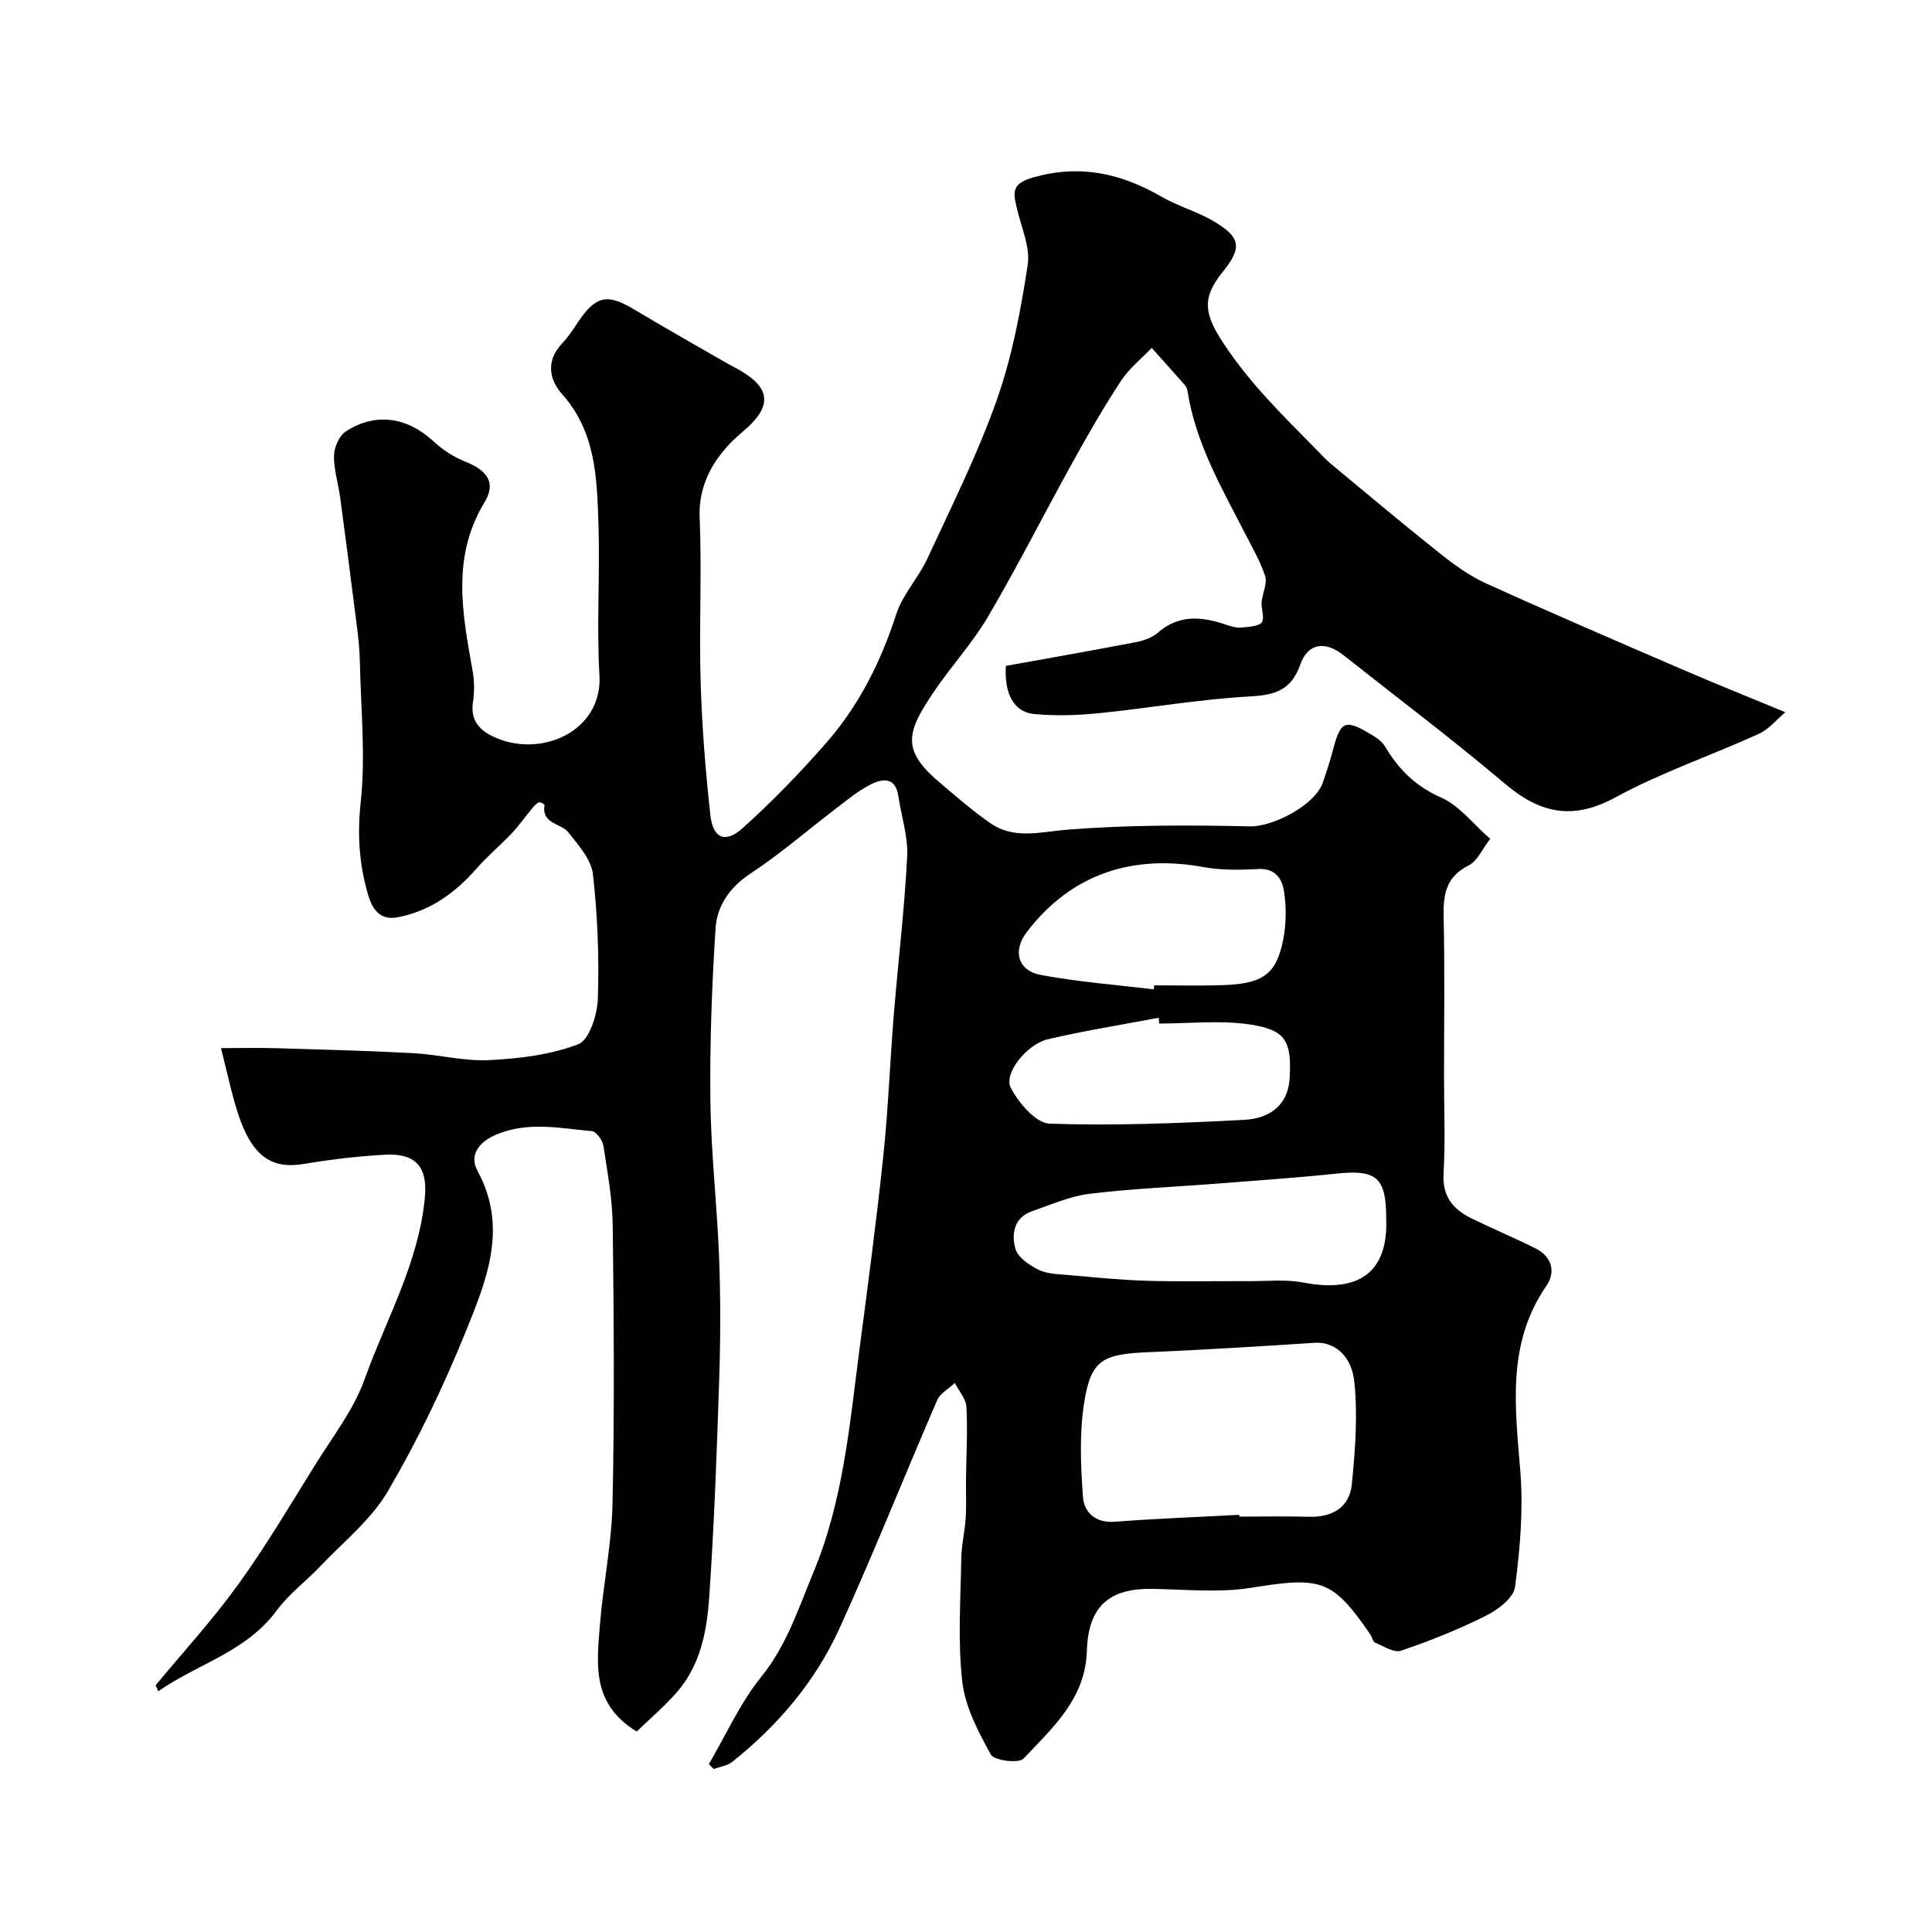
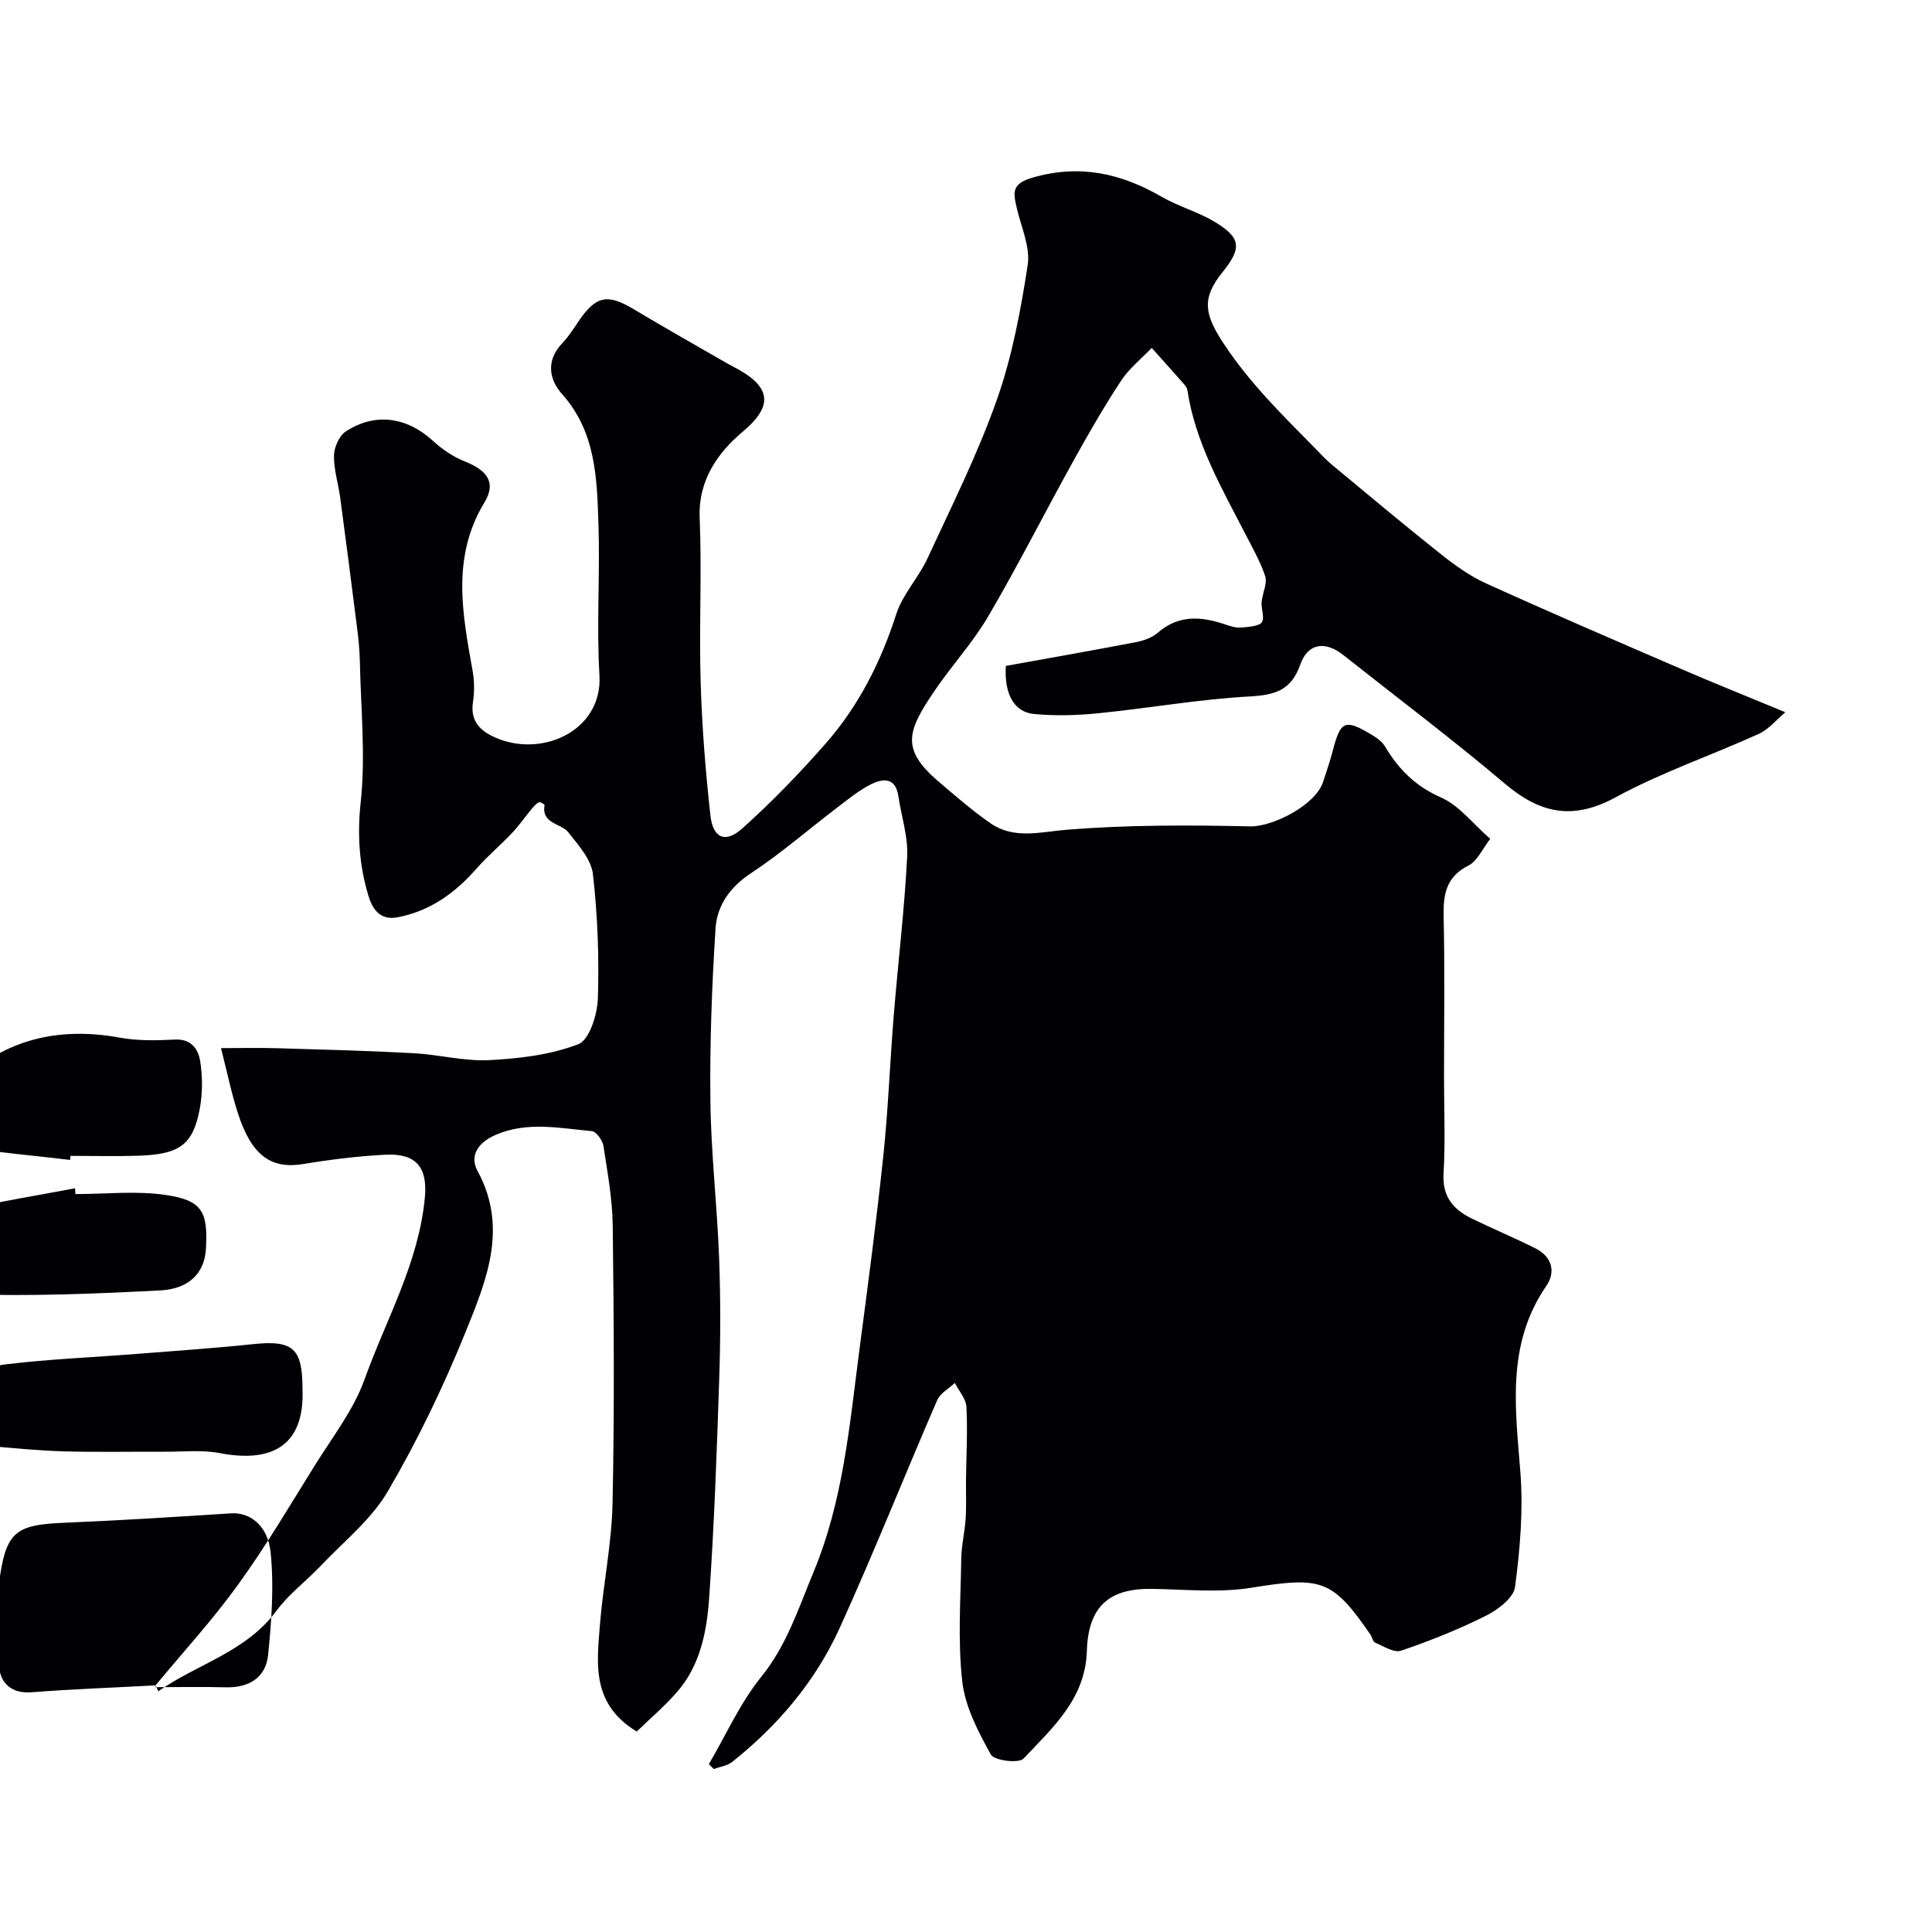
<svg xmlns="http://www.w3.org/2000/svg" enable-background="new 0 0 400 400" viewBox="0 0 400 400">
-   <path d="m32.2 348.94c5.75-6.94 11.87-13.61 17.13-20.91 5.72-7.92 10.71-16.37 15.87-24.67 3.62-5.82 8-11.42 10.27-17.76 4.47-12.46 11.27-24.21 12.5-37.75.57-6.25-1.9-9.11-8.19-8.78-5.69.3-11.38 1-17.01 1.93-6.62 1.1-10.67-1.73-13.5-10.47-1.35-4.16-2.22-8.47-3.52-13.53 4.1 0 7.83-.09 11.55.02 9.44.28 18.88.52 28.3 1.03 5.23.28 10.47 1.7 15.65 1.44 6.24-.32 12.73-1.08 18.48-3.3 2.29-.88 3.94-6.12 4.05-9.43.28-8.58-.05-17.24-1.02-25.77-.35-3.06-3.01-6.02-5.09-8.66-1.52-1.94-5.6-1.68-4.93-5.68.02-.13-.95-.68-1.18-.55-.6.33-1.09.9-1.54 1.45-1.37 1.65-2.6 3.43-4.07 4.98-2.37 2.5-5.04 4.73-7.31 7.32-4.44 5.06-9.61 8.78-16.34 10.07-3.72.71-5.25-1.86-6.05-4.54-1.88-6.28-2.3-12.54-1.57-19.3 1.03-9.54.03-19.3-.17-28.96-.05-2.3-.26-4.61-.55-6.89-1.14-9.08-2.32-18.16-3.53-27.24-.39-2.91-1.34-5.8-1.28-8.68.03-1.72 1.08-4.09 2.45-4.99 6.1-3.98 12.67-2.96 18.01 1.93 1.9 1.75 4.18 3.31 6.57 4.26 4.73 1.87 6.61 4.41 4.12 8.51-6.87 11.34-4.56 23.04-2.45 34.88.38 2.1.39 4.36.07 6.48-.53 3.54 1.1 5.6 4 7.03 9.78 4.81 22.89-.89 22.19-12.62-.62-10.46.14-21-.21-31.49-.32-9.41-.57-18.9-7.5-26.67-2.72-3.04-3.42-6.97-.01-10.54 1.23-1.29 2.23-2.83 3.23-4.33 3.76-5.6 6.09-6.05 11.78-2.63 6.43 3.86 12.97 7.54 19.47 11.28.71.41 1.45.75 2.16 1.16 6.86 3.92 6.74 7.78.72 12.83-5.01 4.2-9.22 9.95-8.89 17.8.47 11.31-.14 22.67.2 33.99.27 9.22 1.01 18.45 2.02 27.62.52 4.72 3.07 5.86 6.59 2.72 6.11-5.46 11.83-11.4 17.25-17.56 6.86-7.8 11.45-16.91 14.65-26.85 1.32-4.08 4.59-7.49 6.43-11.46 5.01-10.84 10.39-21.58 14.36-32.81 3.17-8.96 4.96-18.51 6.41-27.95.58-3.74-1.35-7.9-2.26-11.84-.72-3.14-1.18-5.02 3.34-6.31 9.77-2.79 18.25-.86 26.66 3.99 3.48 2.01 7.49 3.1 10.93 5.16 5.52 3.31 5.71 5.45 1.67 10.45-4.41 5.46-3.72 8.76.2 14.73 5.36 8.16 12.17 14.84 18.92 21.68 1.11 1.13 2.17 2.32 3.38 3.33 7.51 6.23 14.99 12.51 22.63 18.58 2.92 2.32 6.05 4.58 9.42 6.11 13.35 6.06 26.83 11.86 40.29 17.67 6.84 2.95 13.76 5.73 21.68 9.01-1.81 1.52-3.4 3.53-5.47 4.47-9.85 4.48-20.2 7.99-29.66 13.14-8.87 4.83-15.63 3.36-22.93-2.82-10.87-9.2-22.27-17.78-33.44-26.62-3.78-2.99-7.35-2.49-8.92 1.96-1.87 5.31-5.19 6.31-10.44 6.6-10.45.57-20.82 2.42-31.24 3.47-4.45.45-9 .59-13.44.17-4.13-.39-6.2-4.13-5.84-9.96 8.9-1.61 18-3.2 27.08-4.95 1.55-.3 3.25-.94 4.42-1.95 4.3-3.73 8.95-3.35 13.85-1.71 1.07.36 2.24.76 3.33.67 1.55-.13 3.95-.29 4.38-1.19.57-1.2-.43-3.13-.02-4.65.25-1.63 1.11-3.46.64-4.85-1.02-3.04-2.66-5.89-4.14-8.77-4.91-9.53-10.32-18.86-11.96-29.72-.07-.45-.41-.9-.73-1.26-2.2-2.5-4.43-4.98-6.65-7.46-2.14 2.24-4.66 4.24-6.34 6.79-3.56 5.41-6.8 11.05-9.94 16.72-5.9 10.65-11.4 21.54-17.55 32.04-3.2 5.47-7.6 10.23-11.17 15.5-5.59 8.25-7.01 11.99.8 18.67 3.49 2.98 6.97 6.01 10.72 8.63 4.99 3.49 10.37 1.85 15.98 1.4 12.58-1.01 25.27-.97 37.9-.69 4.61.1 13.48-4.35 15.07-9.18.71-2.15 1.45-4.3 2.02-6.5 1.6-6.15 2.49-6.59 7.86-3.4 1.11.66 2.32 1.47 2.95 2.53 2.82 4.75 6.35 8.27 11.65 10.6 3.74 1.65 6.54 5.4 10.14 8.54-1.65 2.1-2.67 4.59-4.48 5.5-4.69 2.36-5.28 6-5.17 10.65.25 11.02.08 22.04.08 33.07 0 6.7.29 13.42-.1 20.09-.27 4.77 2.02 7.42 5.82 9.28 4.37 2.14 8.86 4.01 13.21 6.19 3.42 1.72 4.26 4.85 2.24 7.79-8.29 12.05-6.4 25.23-5.36 38.58.61 7.86-.07 15.9-1.11 23.74-.3 2.25-3.54 4.71-6 5.94-5.66 2.84-11.6 5.21-17.6 7.25-1.45.49-3.62-.94-5.37-1.67-.47-.19-.59-1.12-.96-1.65-7.9-11.52-10.21-12.04-24.69-9.71-6.66 1.07-13.64.34-20.47.23-8.69-.14-13.27 3.36-13.56 12.88-.3 9.89-7.12 15.9-13.11 22.26-.99 1.05-6.07.41-6.76-.83-2.62-4.72-5.33-9.89-5.92-15.13-.96-8.39-.34-16.97-.21-25.47.04-2.76.73-5.51.91-8.28.17-2.68.04-5.38.07-8.06.06-5.01.35-10.03.09-15.02-.09-1.7-1.56-3.33-2.4-4.99-1.25 1.19-3.04 2.14-3.67 3.6-6.79 15.68-13.1 31.57-20.17 47.13-5 11.02-12.75 20.17-22.25 27.73-1.02.81-2.54 1-3.83 1.47-.34-.33-.68-.67-1.01-1 3.56-6.07 6.47-12.66 10.84-18.07 5.3-6.56 7.68-14.12 10.81-21.64 6.2-14.9 7.49-30.59 9.54-46.21 1.75-13.32 3.52-26.64 4.93-40 1.02-9.67 1.37-19.4 2.16-29.09.89-10.97 2.22-21.91 2.78-32.9.21-4.14-1.21-8.35-1.83-12.54-.58-3.93-3.25-3.63-5.66-2.42-2.6 1.3-4.9 3.23-7.24 5.01-5.86 4.46-11.44 9.33-17.57 13.37-4.37 2.87-7.06 6.69-7.37 11.43-.77 11.91-1.21 23.86-1.07 35.79.13 10.87 1.41 21.73 1.81 32.61.31 8.35.29 16.72.01 25.07-.49 15.04-1.03 30.09-2.07 45.1-.48 6.96-1.82 14.02-6.68 19.58-2.61 2.98-5.66 5.57-8.32 8.16-9.36-5.7-8.26-13.93-7.65-21.8.66-8.5 2.46-16.94 2.64-25.43.41-19.16.27-38.33.04-57.49-.07-5.53-1.08-11.06-1.93-16.55-.18-1.15-1.49-2.96-2.4-3.04-6.62-.6-13.26-2.06-19.84.74-3.65 1.55-5.55 4.31-3.83 7.48 6.43 11.81 1.82 22.78-2.49 33.42-4.58 11.31-9.92 22.42-16.08 32.94-3.42 5.85-9.13 10.39-13.9 15.43-2.97 3.14-6.56 5.79-9.1 9.23-6.35 8.62-16.42 11.05-24.52 16.73-.15-.41-.36-.82-.57-1.22zm224.37-35.31c.01.12.01.25.02.37 4.83 0 9.66-.1 14.49.03 4.84.13 8.32-2 8.8-6.72.71-7.01 1.23-14.17.53-21.13-.58-5.78-4.38-8.41-8.18-8.17-11.51.74-23.02 1.47-34.53 1.95-9.43.39-11.85 1.6-13.24 10.48-1 6.36-.72 13.01-.24 19.48.23 3.19 2.56 5.45 6.61 5.14 8.56-.66 17.16-.97 25.74-1.43zm30.43-61.39c0-8.44-2.01-10.13-10.25-9.26-7.99.84-16.02 1.39-24.04 2.02-9.02.71-18.07 1.07-27.04 2.15-4.1.5-8.07 2.25-12.03 3.64-3.74 1.31-4.25 4.75-3.42 7.72.5 1.8 2.87 3.43 4.78 4.37 1.81.89 4.1.92 6.19 1.1 5.4.48 10.81 1.03 16.22 1.19 7.04.21 14.08.05 21.12.08 3.78.02 7.67-.41 11.33.29 9.66 1.86 17.65-.55 17.14-13.3zm-48.12-47.4c.03-.28.07-.56.1-.84 4.66 0 9.32.12 13.98-.03 8.55-.27 11.33-2.22 12.74-9.57.62-3.21.63-6.69.13-9.92-.38-2.48-1.77-4.74-5.26-4.56-3.79.2-7.69.28-11.4-.4-14.5-2.65-27.25 1.25-36.57 13.43-2.99 3.9-1.9 8.01 2.91 8.91 7.71 1.44 15.57 2.03 23.37 2.98zm1.11 7.07c-.03-.4-.06-.8-.09-1.2-7.66 1.46-15.38 2.68-22.96 4.46-4.37 1.03-9.2 7.12-7.67 10.05 1.64 3.13 5.19 7.32 8.04 7.42 13.38.46 26.82-.09 40.21-.78 6.09-.31 9.2-3.7 9.48-8.56.46-7.72-.75-10.09-8.28-11.2-6.12-.91-12.48-.19-18.73-.19z" fill="#010103" />
+   <path d="m32.2 348.94c5.75-6.94 11.87-13.61 17.13-20.91 5.72-7.92 10.71-16.37 15.87-24.67 3.62-5.82 8-11.42 10.27-17.76 4.47-12.46 11.27-24.21 12.5-37.75.57-6.25-1.9-9.11-8.19-8.78-5.69.3-11.38 1-17.01 1.93-6.62 1.1-10.67-1.73-13.5-10.47-1.35-4.16-2.22-8.47-3.52-13.53 4.1 0 7.83-.09 11.55.02 9.44.28 18.88.52 28.3 1.03 5.23.28 10.47 1.7 15.65 1.44 6.24-.32 12.73-1.08 18.48-3.3 2.29-.88 3.94-6.12 4.05-9.43.28-8.58-.05-17.24-1.02-25.77-.35-3.06-3.01-6.02-5.09-8.66-1.52-1.94-5.6-1.68-4.93-5.68.02-.13-.95-.68-1.18-.55-.6.33-1.09.9-1.54 1.45-1.37 1.65-2.6 3.43-4.07 4.98-2.37 2.5-5.04 4.73-7.31 7.32-4.44 5.06-9.61 8.78-16.34 10.07-3.72.71-5.25-1.86-6.05-4.54-1.88-6.28-2.3-12.54-1.57-19.3 1.03-9.54.03-19.3-.17-28.96-.05-2.3-.26-4.61-.55-6.89-1.14-9.08-2.32-18.16-3.53-27.24-.39-2.91-1.34-5.8-1.28-8.68.03-1.72 1.08-4.09 2.45-4.99 6.1-3.98 12.67-2.96 18.01 1.93 1.9 1.75 4.18 3.31 6.57 4.26 4.73 1.87 6.61 4.41 4.12 8.51-6.87 11.34-4.56 23.04-2.45 34.88.38 2.1.39 4.36.07 6.48-.53 3.54 1.1 5.6 4 7.03 9.78 4.81 22.89-.89 22.19-12.62-.62-10.46.14-21-.21-31.49-.32-9.41-.57-18.9-7.5-26.67-2.72-3.04-3.42-6.97-.01-10.54 1.23-1.29 2.23-2.83 3.23-4.33 3.76-5.6 6.09-6.05 11.78-2.63 6.43 3.86 12.97 7.54 19.47 11.28.71.41 1.45.75 2.16 1.16 6.86 3.92 6.74 7.78.72 12.83-5.01 4.2-9.22 9.95-8.89 17.8.47 11.31-.14 22.67.2 33.99.27 9.22 1.01 18.45 2.02 27.62.52 4.72 3.07 5.86 6.59 2.72 6.11-5.46 11.83-11.4 17.25-17.56 6.86-7.8 11.45-16.91 14.65-26.85 1.32-4.08 4.59-7.49 6.43-11.46 5.01-10.84 10.39-21.58 14.36-32.81 3.17-8.96 4.96-18.51 6.41-27.95.58-3.74-1.35-7.9-2.26-11.84-.72-3.14-1.18-5.02 3.34-6.31 9.77-2.79 18.25-.86 26.66 3.99 3.48 2.01 7.49 3.1 10.93 5.16 5.52 3.31 5.71 5.45 1.67 10.45-4.41 5.46-3.72 8.76.2 14.73 5.36 8.16 12.17 14.84 18.92 21.68 1.11 1.13 2.17 2.32 3.38 3.33 7.51 6.23 14.99 12.51 22.63 18.58 2.92 2.32 6.05 4.58 9.42 6.11 13.35 6.06 26.83 11.86 40.29 17.67 6.84 2.95 13.76 5.73 21.68 9.01-1.81 1.52-3.4 3.53-5.47 4.47-9.85 4.48-20.2 7.99-29.66 13.14-8.87 4.83-15.63 3.36-22.93-2.82-10.87-9.2-22.27-17.78-33.44-26.62-3.78-2.99-7.35-2.49-8.92 1.96-1.87 5.31-5.19 6.31-10.44 6.6-10.45.57-20.82 2.42-31.24 3.47-4.45.45-9 .59-13.44.17-4.13-.39-6.2-4.13-5.84-9.96 8.9-1.61 18-3.2 27.08-4.95 1.55-.3 3.25-.94 4.42-1.95 4.3-3.73 8.95-3.35 13.85-1.71 1.07.36 2.24.76 3.33.67 1.55-.13 3.95-.29 4.38-1.19.57-1.2-.43-3.13-.02-4.65.25-1.63 1.11-3.46.64-4.85-1.02-3.04-2.66-5.89-4.14-8.77-4.91-9.53-10.32-18.86-11.96-29.72-.07-.45-.41-.9-.73-1.26-2.2-2.5-4.43-4.98-6.65-7.46-2.14 2.24-4.66 4.24-6.34 6.79-3.56 5.41-6.8 11.05-9.94 16.72-5.9 10.65-11.4 21.54-17.55 32.04-3.2 5.47-7.6 10.23-11.17 15.5-5.59 8.25-7.01 11.99.8 18.67 3.49 2.98 6.97 6.01 10.72 8.63 4.99 3.49 10.37 1.85 15.98 1.4 12.58-1.01 25.27-.97 37.9-.69 4.61.1 13.48-4.35 15.07-9.18.71-2.15 1.45-4.3 2.02-6.5 1.6-6.15 2.49-6.59 7.86-3.4 1.11.66 2.32 1.47 2.95 2.53 2.82 4.75 6.35 8.27 11.65 10.6 3.74 1.65 6.54 5.4 10.14 8.54-1.65 2.1-2.67 4.59-4.48 5.5-4.69 2.36-5.28 6-5.17 10.65.25 11.02.08 22.04.08 33.07 0 6.7.29 13.42-.1 20.09-.27 4.77 2.02 7.42 5.82 9.28 4.37 2.14 8.86 4.01 13.21 6.19 3.42 1.72 4.26 4.85 2.24 7.79-8.29 12.05-6.4 25.23-5.36 38.58.61 7.86-.07 15.9-1.11 23.74-.3 2.25-3.54 4.71-6 5.94-5.66 2.84-11.6 5.21-17.6 7.25-1.45.49-3.62-.94-5.37-1.67-.47-.19-.59-1.12-.96-1.65-7.9-11.52-10.21-12.04-24.69-9.71-6.66 1.07-13.64.34-20.47.23-8.69-.14-13.27 3.36-13.56 12.88-.3 9.89-7.12 15.9-13.11 22.26-.99 1.05-6.07.41-6.76-.83-2.62-4.72-5.33-9.89-5.92-15.13-.96-8.39-.34-16.97-.21-25.47.04-2.76.73-5.51.91-8.28.17-2.68.04-5.38.07-8.06.06-5.01.35-10.03.09-15.02-.09-1.7-1.56-3.33-2.4-4.99-1.25 1.19-3.04 2.14-3.67 3.6-6.79 15.68-13.1 31.57-20.17 47.13-5 11.02-12.75 20.17-22.25 27.73-1.02.81-2.54 1-3.83 1.47-.34-.33-.68-.67-1.01-1 3.56-6.07 6.47-12.66 10.84-18.07 5.3-6.56 7.68-14.12 10.81-21.64 6.2-14.9 7.49-30.59 9.54-46.21 1.75-13.32 3.52-26.64 4.93-40 1.02-9.67 1.37-19.4 2.16-29.09.89-10.97 2.22-21.91 2.78-32.9.21-4.14-1.21-8.35-1.83-12.54-.58-3.93-3.25-3.63-5.66-2.42-2.6 1.3-4.9 3.23-7.24 5.01-5.86 4.46-11.44 9.33-17.57 13.37-4.37 2.87-7.06 6.69-7.37 11.43-.77 11.91-1.21 23.86-1.07 35.79.13 10.87 1.41 21.73 1.81 32.61.31 8.35.29 16.72.01 25.07-.49 15.04-1.03 30.09-2.07 45.1-.48 6.96-1.82 14.02-6.68 19.58-2.61 2.98-5.66 5.57-8.32 8.16-9.36-5.7-8.26-13.93-7.65-21.8.66-8.5 2.46-16.94 2.64-25.43.41-19.16.27-38.33.04-57.49-.07-5.53-1.08-11.06-1.93-16.55-.18-1.15-1.49-2.96-2.4-3.04-6.62-.6-13.26-2.06-19.84.74-3.65 1.55-5.55 4.31-3.83 7.48 6.43 11.81 1.82 22.78-2.49 33.42-4.58 11.31-9.92 22.42-16.08 32.94-3.42 5.85-9.13 10.39-13.9 15.43-2.97 3.14-6.56 5.79-9.1 9.23-6.35 8.62-16.42 11.05-24.52 16.73-.15-.41-.36-.82-.57-1.22zc.01.12.01.25.02.37 4.83 0 9.66-.1 14.49.03 4.84.13 8.32-2 8.8-6.72.71-7.01 1.23-14.17.53-21.13-.58-5.78-4.38-8.41-8.18-8.17-11.51.74-23.02 1.47-34.53 1.95-9.43.39-11.85 1.6-13.24 10.48-1 6.36-.72 13.01-.24 19.48.23 3.19 2.56 5.45 6.61 5.14 8.56-.66 17.16-.97 25.74-1.43zm30.43-61.39c0-8.44-2.01-10.13-10.25-9.26-7.99.84-16.02 1.39-24.04 2.02-9.02.71-18.07 1.07-27.04 2.15-4.1.5-8.07 2.25-12.03 3.64-3.74 1.31-4.25 4.75-3.42 7.72.5 1.8 2.87 3.43 4.78 4.37 1.81.89 4.1.92 6.19 1.1 5.4.48 10.81 1.03 16.22 1.19 7.04.21 14.08.05 21.12.08 3.78.02 7.67-.41 11.33.29 9.66 1.86 17.65-.55 17.14-13.3zm-48.12-47.4c.03-.28.07-.56.1-.84 4.66 0 9.32.12 13.98-.03 8.55-.27 11.33-2.22 12.74-9.57.62-3.21.63-6.69.13-9.92-.38-2.48-1.77-4.74-5.26-4.56-3.79.2-7.69.28-11.4-.4-14.5-2.65-27.25 1.25-36.57 13.43-2.99 3.9-1.9 8.01 2.91 8.91 7.71 1.44 15.57 2.03 23.37 2.98zm1.11 7.07c-.03-.4-.06-.8-.09-1.2-7.66 1.46-15.38 2.68-22.96 4.46-4.37 1.03-9.2 7.12-7.67 10.05 1.64 3.13 5.19 7.32 8.04 7.42 13.38.46 26.82-.09 40.21-.78 6.09-.31 9.2-3.7 9.48-8.56.46-7.72-.75-10.09-8.28-11.2-6.12-.91-12.48-.19-18.73-.19z" fill="#010103" />
</svg>